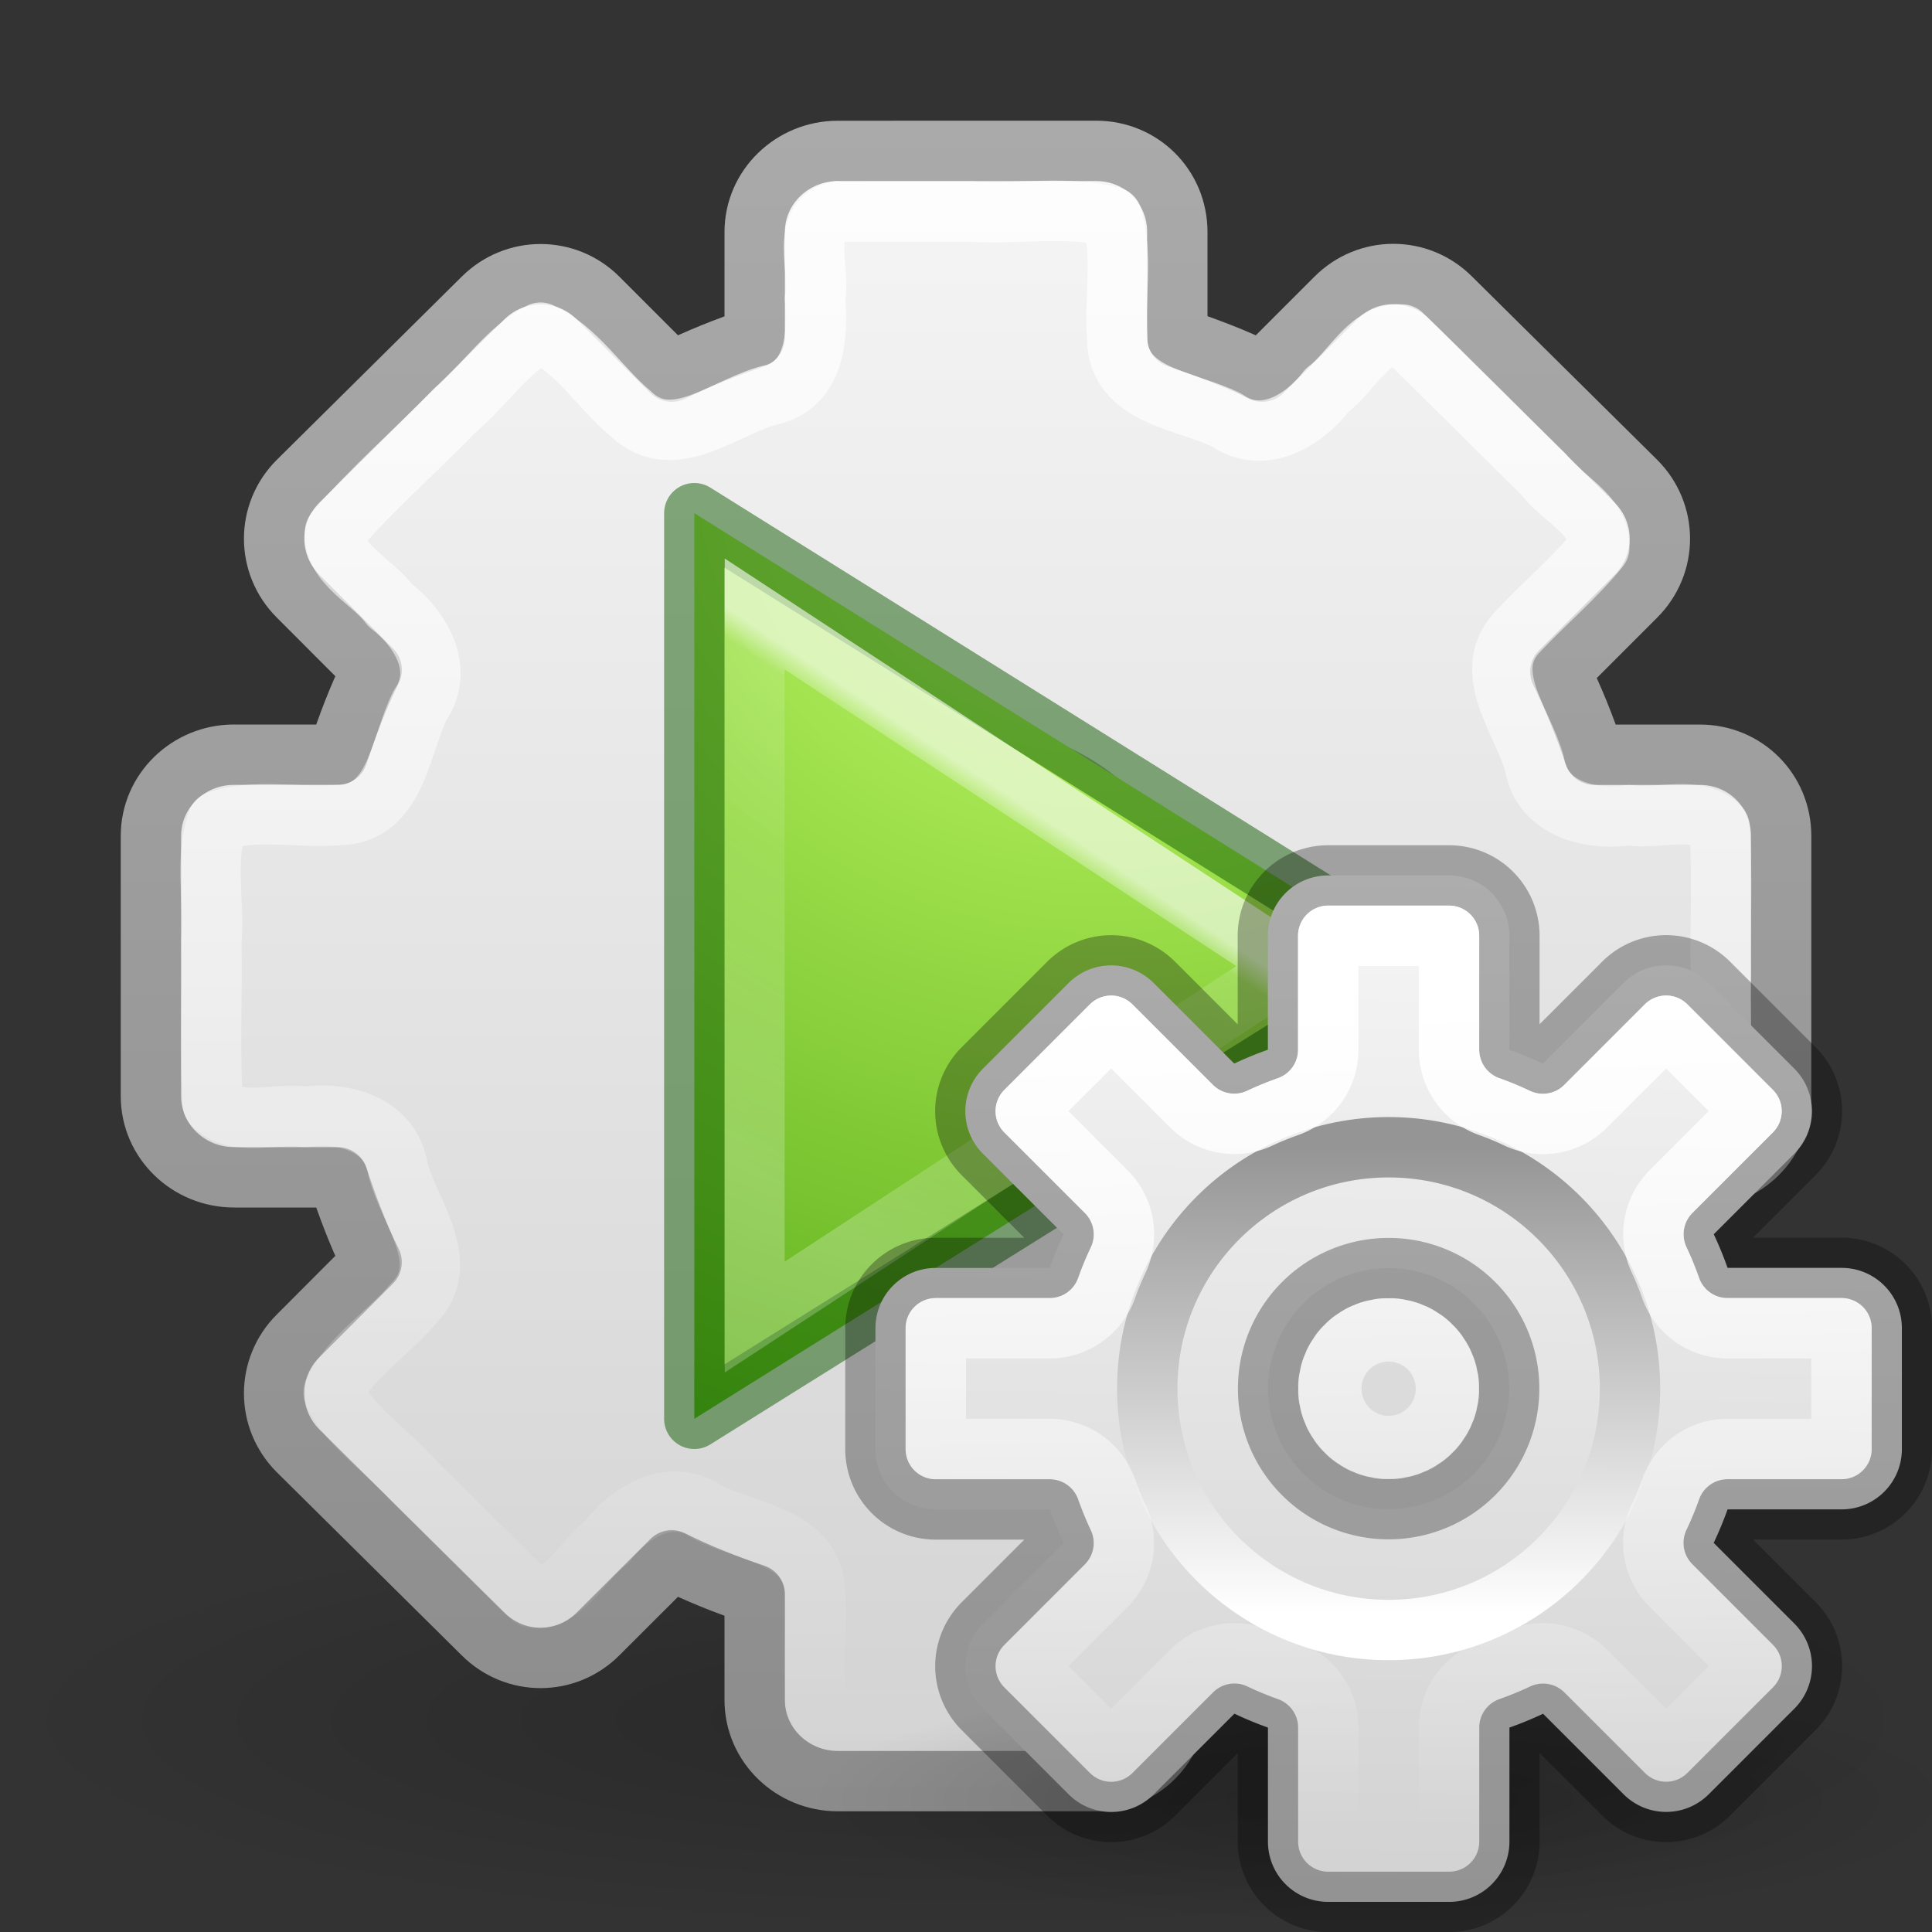
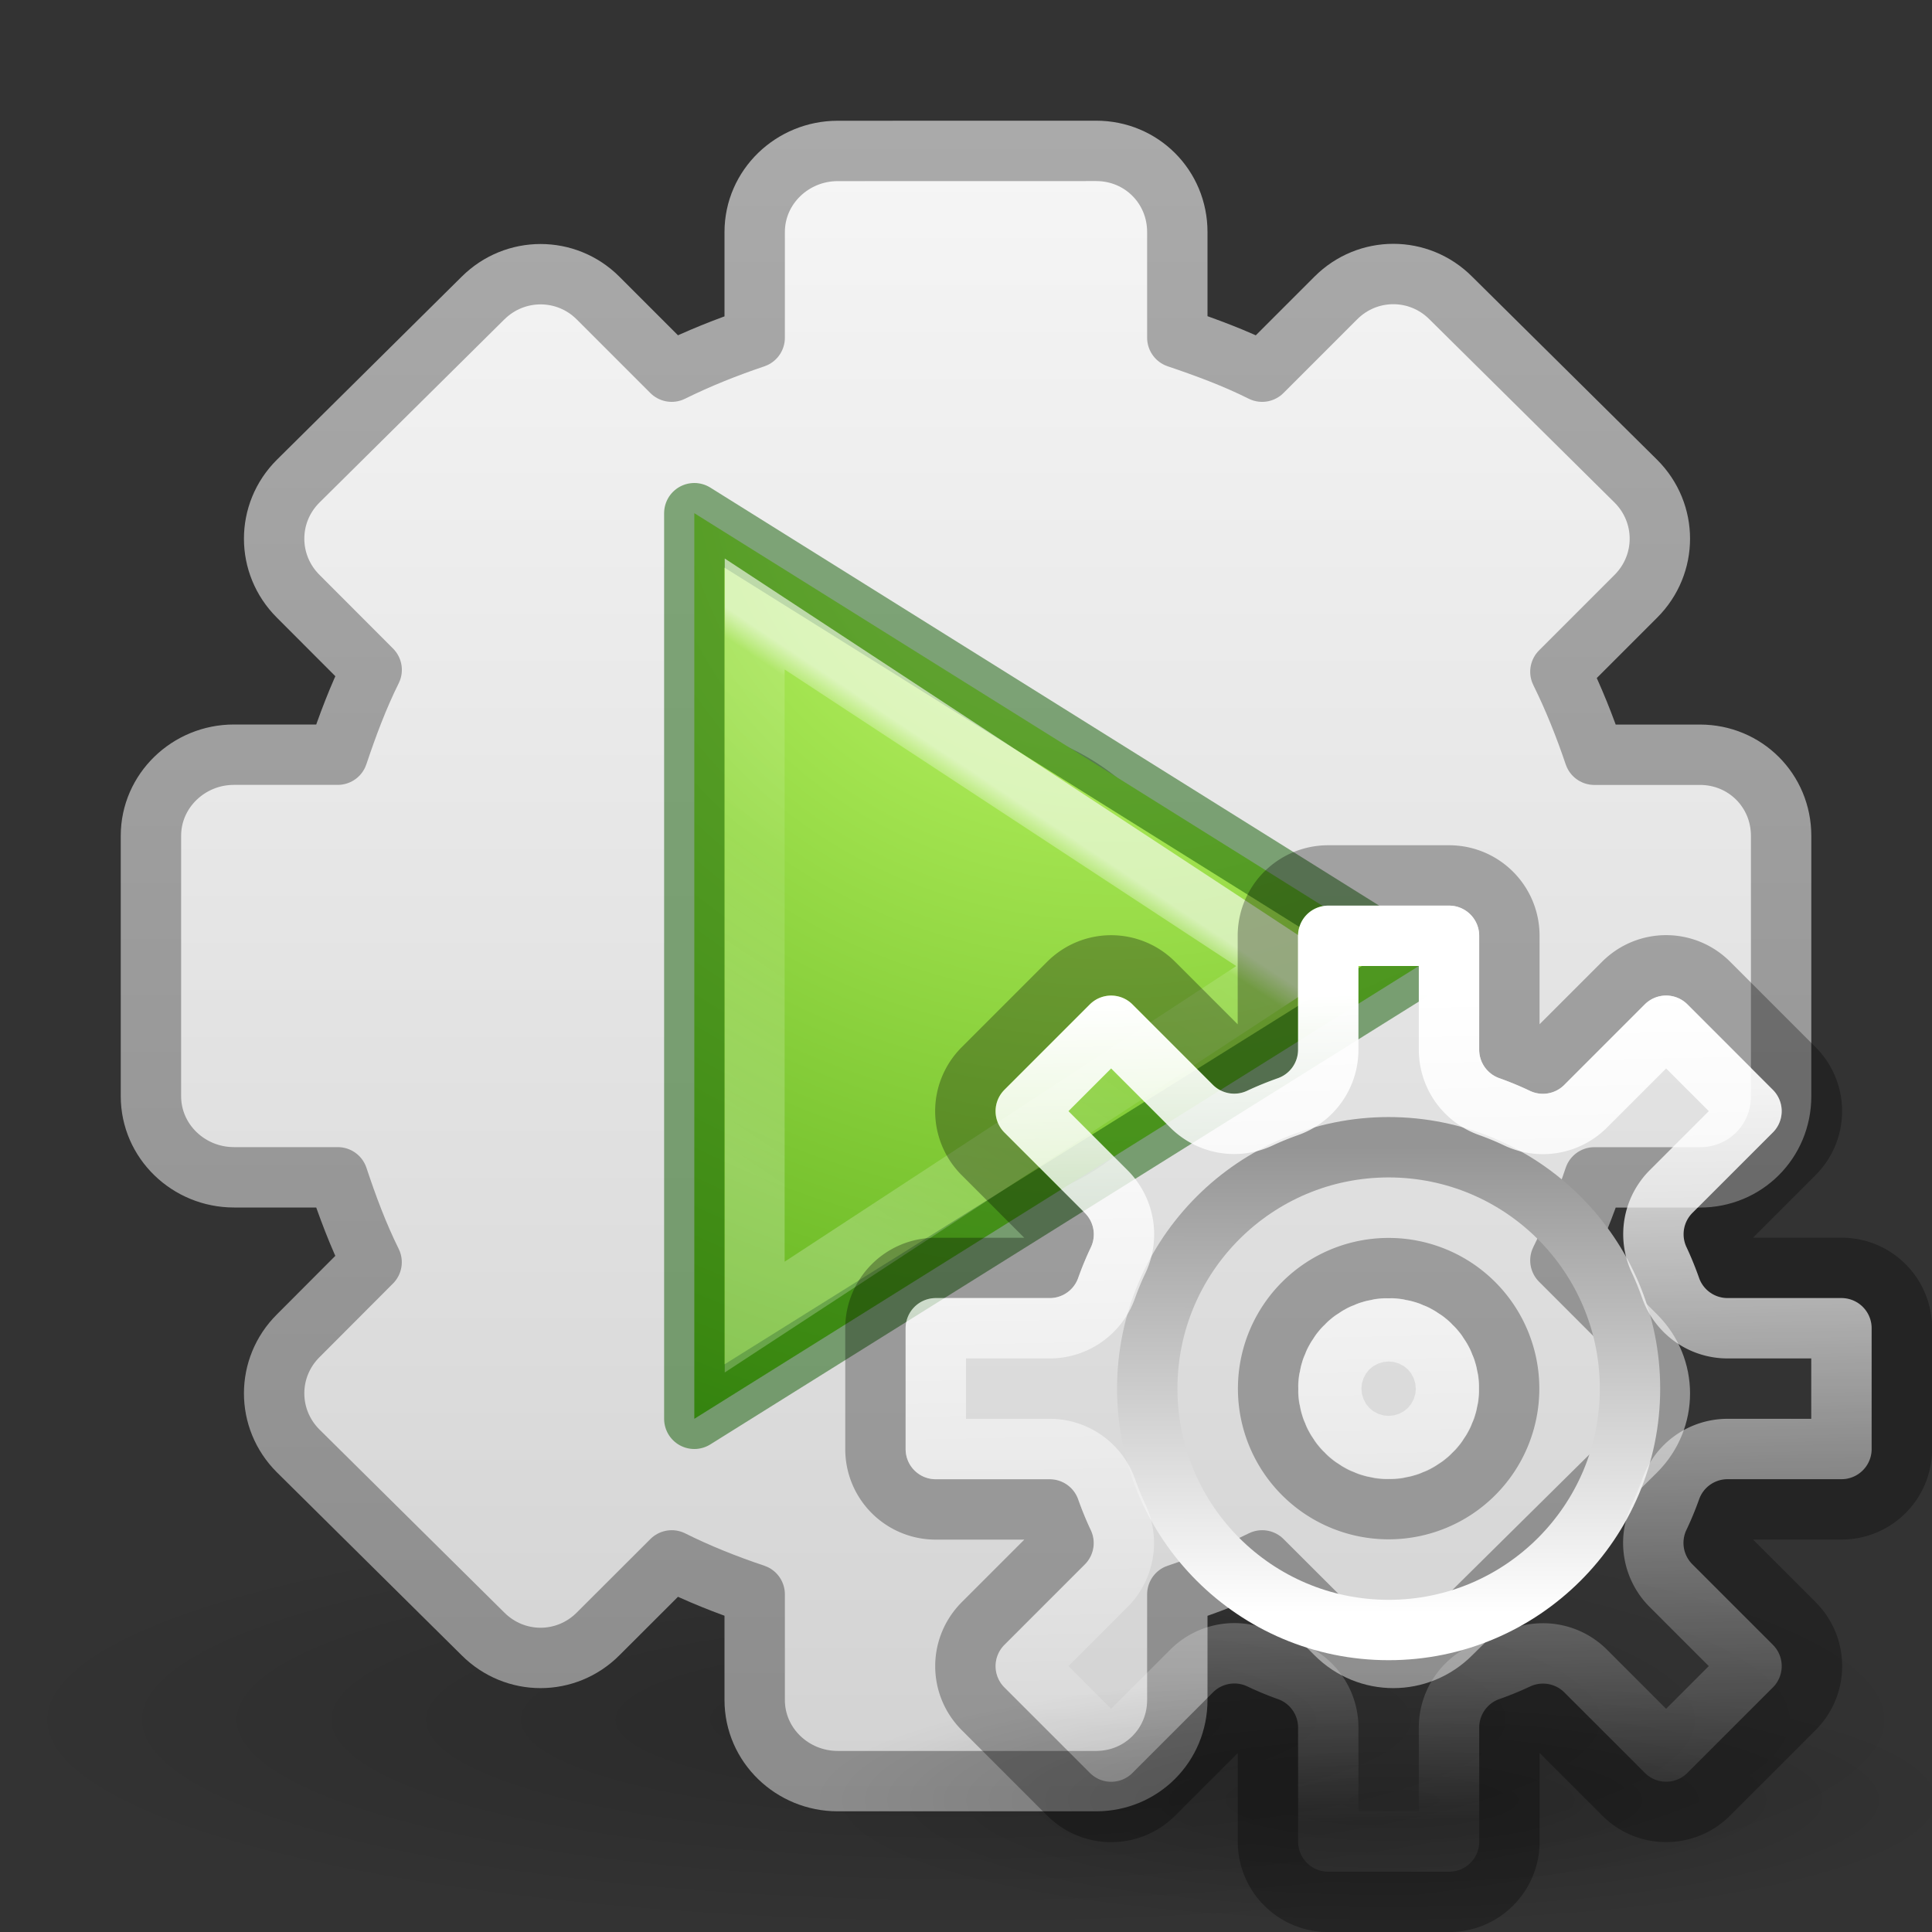
<svg xmlns="http://www.w3.org/2000/svg" xmlns:xlink="http://www.w3.org/1999/xlink" height="32" width="32">
  <rect width="100%" height="100%" fill="#333333" stroke="none" />
  <radialGradient id="a" cx="6.703" cy="73.616" gradientTransform="matrix(1.317 0 0 .288 14.175 8.613)" gradientUnits="userSpaceOnUse" r="7.228" xlink:href="#b" />
  <linearGradient id="b">
    <stop offset="0" />
    <stop offset="1" stop-opacity="0" />
  </linearGradient>
  <linearGradient id="c">
    <stop offset="0" stop-color="#f6f6f6" />
    <stop offset="1" stop-color="#d2d2d2" />
  </linearGradient>
  <linearGradient id="d" gradientUnits="userSpaceOnUse" x1="22.881" x2="22.644" xlink:href="#c" y1="14.458" y2="31.339" />
  <linearGradient id="e" gradientUnits="userSpaceOnUse" x1="23.032" x2="23.04" y1="26.715" y2="18.997">
    <stop offset="0" stop-color="#fff" />
    <stop offset="1" stop-color="#959595" />
  </linearGradient>
  <linearGradient id="f" gradientUnits="userSpaceOnUse" x1="23.132" x2="23.399" xlink:href="#g" y1="16.459" y2="30.159" />
  <linearGradient id="g">
    <stop offset="0" stop-color="#fff" />
    <stop offset="1" stop-color="#fff" stop-opacity="0" />
  </linearGradient>
  <radialGradient id="h" cx="65.08" cy="48.19" gradientTransform="matrix(0 .767 -.834 0 48.57 -34.3)" gradientUnits="userSpaceOnUse" r="31">
    <stop offset="0" stop-color="#cdf87e" />
    <stop offset=".262" stop-color="#a2e34f" />
    <stop offset=".661" stop-color="#68b723" />
    <stop offset="1" stop-color="#1d7e0d" />
  </radialGradient>
  <linearGradient id="i" gradientTransform="matrix(.509 0 0 .509 -4.523 10.367)" gradientUnits="userSpaceOnUse" x1="25.344" x2="17.064" y1="23.421" y2="35.86">
    <stop offset="0" stop-color="#fff" />
    <stop offset=".055" stop-color="#fff" stop-opacity=".235" />
    <stop offset=".392" stop-color="#fff" stop-opacity=".157" />
    <stop offset="1" stop-color="#fff" stop-opacity=".392" />
  </linearGradient>
  <linearGradient id="j" gradientUnits="userSpaceOnUse" x1="15.321" x2="15.321" xlink:href="#g" y1="3" y2="29.045" />
  <linearGradient id="k" gradientUnits="userSpaceOnUse" x1="17.036" x2="17.036" xlink:href="#c" y1="2" y2="30.012" />
  <linearGradient id="l" gradientUnits="userSpaceOnUse" x1="10.923" x2="10.923" y1="2" y2="30.045">
    <stop offset="0" stop-color="#aaa" />
    <stop offset="1" stop-color="#8c8c8c" />
  </linearGradient>
  <radialGradient id="m" cx="6.703" cy="73.616" gradientTransform="matrix(2.213 0 0 .484 1.164 -7.145)" gradientUnits="userSpaceOnUse" r="7.228" xlink:href="#b" />
  <path d="m32 28.5c0 1.933-7.164 3.5-16 3.5s-16-1.567-16-3.5 7.164-3.5 16-3.5 16 1.567 16 3.5z" fill="url(#m)" opacity=".2" />
  <path d="m13.875 2.5c-.75 0-1.375.595-1.375 1.344v1.75c-.473.16-.933.343-1.375.562l-1.22-1.22c-.527-.526-1.375-.526-1.905.001l-3.062 3.033c-.53.528-.53 1.376 0 1.905l1.218 1.22c-.224.45-.4.923-.562 1.405h-1.72c-.748 0-1.374.595-1.374 1.344v4.312c0 .75.626 1.344 1.375 1.344h1.72c.16.482.337.956.56 1.406l-1.217 1.22c-.53.528-.53 1.376 0 1.905l3.062 3.032c.53.53 1.377.53 1.906 0l1.22-1.218c.44.22.9.403 1.374.562v1.75c0 .75.626 1.344 1.375 1.344h4.28c.75 0 1.345-.595 1.345-1.344v-1.75c.482-.162.956-.338 1.406-.562l1.22 1.218c.528.53 1.376.53 1.905 0l3.064-3.03c.53-.53.53-1.378 0-1.907l-1.25-1.25c.22-.442.403-.902.562-1.375h1.75c.75 0 1.344-.595 1.344-1.344v-4.312c0-.75-.595-1.344-1.344-1.344h-1.75c-.16-.473-.343-.933-.562-1.375l1.25-1.25c.53-.53.53-1.377 0-1.906l-3.065-3.034c-.528-.53-1.376-.53-1.905 0l-1.22 1.22c-.45-.225-.923-.4-1.405-.563v-1.75c0-.75-.595-1.344-1.344-1.344zm2.125 10c1.932 0 3.5 1.568 3.5 3.5s-1.568 3.5-3.5 3.5-3.5-1.568-3.5-3.5 1.568-3.5 3.5-3.5z" display="block" fill="url(#k)" stroke="url(#l)" stroke-linejoin="round" />
-   <path d="m13.875 3.5c-.64.14-.28.97-.375 1.447.046.597.012 1.387-.688 1.584-.765.162-1.646 1.02-2.374.314-.506-.426-.888-1.06-1.485-1.335-.54.274-.93.875-1.415 1.284-.654.678-1.377 1.302-1.988 2.014-.038.54.616.81.907 1.212.5.38.917 1.057.504 1.658-.34.66-.388 1.82-1.366 1.822-.658.053-1.37-.114-1.99.1-.222.62-.05 1.344-.104 2.01.018.892-.036 1.793.027 2.682.377.39 1.024.133 1.525.208.638-.094 1.423.122 1.537.86.175.712.93 1.558.254 2.234-.42.5-1.05.88-1.322 1.467.285.6.922.986 1.357 1.494.644.63 1.297 1.297 1.934 1.908.55.04.828-.62 1.237-.92.38-.5 1.06-.917 1.662-.5.65.34 1.788.4 1.788 1.364.056.66-.12 1.38.104 1.995.71.212 1.51.048 2.257.1.814-.015 1.633.03 2.444-.022.378-.363.12-1.01.196-1.498-.055-.578.023-1.325.688-1.51.777-.15 1.668-1.023 2.406-.314.505.426.887 1.06 1.484 1.335.54-.274.93-.875 1.416-1.284.654-.678 1.377-1.302 1.987-2.014.04-.54-.615-.81-.906-1.21-.506-.39-.962-1.074-.533-1.694.342-.65.4-1.788 1.366-1.788.664-.047 1.375.1 2.006-.088.19-.734.04-1.548.088-2.315-.014-.8.03-1.604-.022-2.4-.363-.38-1.01-.12-1.498-.197-.643.09-1.446-.1-1.567-.85-.188-.703-.928-1.542-.257-2.212.436-.463.93-.877 1.33-1.37.026-.542-.62-.807-.916-1.208-.784-.77-1.577-1.572-2.353-2.322-.55-.04-.827.62-1.236.92-.38.5-1.057.916-1.658.503-.66-.34-1.82-.388-1.822-1.366-.047-.664.1-1.375-.088-2.006-.734-.19-1.548-.04-2.315-.088h-2.222z" display="block" fill="none" opacity=".8" stroke="url(#j)" stroke-linejoin="round" />
  <path d="m1.5 31.5v-15l12 7.5z" fill="url(#h)" transform="translate(10 -8)" />
  <path d="m11.5 23.5v-15l12 7.5z" fill="none" opacity=".5" stroke="#0f5a00" stroke-linecap="round" stroke-linejoin="round" />
  <path d="m2.5 18.17v11.645l8.88-5.813z" fill="none" opacity=".6" stroke="url(#i)" stroke-width=".992" transform="translate(10 -8)" />
  <path d="m32.517 29.816c0 1.15-4.261 2.082-9.517 2.082-5.256 0-9.517-.932-9.517-2.082 0-1.15 4.261-2.082 9.517-2.082 5.256 0 9.517.932 9.517 2.082z" fill="url(#a)" opacity=".2" />
-   <path d="m22 14.5c-.554 0-1 .446-1 1v1.887a5.966 5.966 0 0 0 -.557.229l-1.332-1.332c-.392-.392-1.022-.392-1.414 0l-1.414 1.414c-.392.392-.392 1.022 0 1.414l1.334 1.334a5.966 5.966 0 0 0 -.23.555h-1.887c-.554 0-1 .446-1 1v2c0 .554.446 1 1 1h1.887a5.966 5.966 0 0 0 .229.557l-1.332 1.332c-.392.392-.392 1.022 0 1.414l1.414 1.414c.392.392 1.022.392 1.414 0l1.334-1.334a5.966 5.966 0 0 0 .555.23v1.887c0 .554.446 1 1 1h2c.554 0 1-.446 1-1v-1.887a5.966 5.966 0 0 0 .557-.229l1.332 1.332c.392.392 1.022.392 1.414 0l1.414-1.414c.392-.392.392-1.022 0-1.414l-1.334-1.334a5.966 5.966 0 0 0 .23-.555h1.887c.554 0 1-.446 1-1v-2c0-.554-.446-1-1-1h-1.887a5.966 5.966 0 0 0 -.229-.557l1.332-1.332c.392-.392.392-1.022 0-1.414l-1.414-1.414c-.392-.392-1.022-.392-1.414 0l-1.334 1.334a5.966 5.966 0 0 0 -.555-.23v-1.887c0-.554-.446-1-1-1zm1 6.504a1.995 1.995 0 0 1 1.996 1.996 1.995 1.995 0 0 1 -1.996 1.996 1.995 1.995 0 0 1 -1.996-1.996 1.995 1.995 0 0 1 1.996-1.996z" fill="url(#d)" />
  <g fill="none" stroke-linecap="square" stroke-linejoin="round">
    <path d="m22 14.5c-.554 0-1 .446-1 1v1.887a5.966 5.966 0 0 0 -.557.229l-1.332-1.332c-.392-.392-1.022-.392-1.414 0l-1.414 1.414c-.392.392-.392 1.022 0 1.414l1.334 1.334a5.966 5.966 0 0 0 -.23.555h-1.887c-.554 0-1 .446-1 1v2c0 .554.446 1 1 1h1.887a5.966 5.966 0 0 0 .229.557l-1.332 1.332c-.392.392-.392 1.022 0 1.414l1.414 1.414c.392.392 1.022.392 1.414 0l1.334-1.334a5.966 5.966 0 0 0 .555.23v1.887c0 .554.446 1 1 1h2c.554 0 1-.446 1-1v-1.887a5.966 5.966 0 0 0 .557-.229l1.332 1.332c.392.392 1.022.392 1.414 0l1.414-1.414c.392-.392.392-1.022 0-1.414l-1.334-1.334a5.966 5.966 0 0 0 .23-.555h1.887c.554 0 1-.446 1-1v-2c0-.554-.446-1-1-1h-1.887a5.966 5.966 0 0 0 -.229-.557l1.332-1.332c.392-.392.392-1.022 0-1.414l-1.414-1.414c-.392-.392-1.022-.392-1.414 0l-1.334 1.334a5.966 5.966 0 0 0 -.555-.23v-1.887c0-.554-.446-1-1-1zm1 6.504a1.995 1.995 0 0 1 1.996 1.996 1.995 1.995 0 0 1 -1.996 1.996 1.995 1.995 0 0 1 -1.996-1.996 1.995 1.995 0 0 1 1.996-1.996z" opacity=".3" stroke="#000" />
    <circle cx="23" cy="23" r="3.998" stroke="url(#e)" />
    <path d="m22 15.5v1.887a1.0 1 0 0 1 -.668.943c-.158.056-.312.118-.463.189a1.0 1 0 0 1 -1.133-.197l-1.332-1.332-1.414 1.414 1.334 1.334a1.0 1 0 0 1 .195 1.137c-.072.151-.135.304-.191.461a1.0 1 0 0 1 -.941.664h-1.887v2h1.887a1.0 1 0 0 1 .943.668c.056.158.118.312.189.463a1.0 1 0 0 1 -.197 1.133l-1.332 1.332 1.414 1.414 1.334-1.334a1.0 1 0 0 1 1.137-.195c.151.072.304.135.461.191a1.0 1 0 0 1 .664.941v1.887h2v-1.887a1.0 1 0 0 1 .668-.943c.158-.056.312-.118.463-.189a1.0 1 0 0 1 1.133.197l1.332 1.332 1.414-1.414-1.334-1.334a1.0 1 0 0 1 -.195-1.137c.072-.151.135-.304.191-.461a1.0 1 0 0 1 .941-.664h1.887v-2h-1.887a1.0 1 0 0 1 -.943-.668c-.056-.158-.118-.312-.189-.463a1.0 1 0 0 1 .197-1.133l1.332-1.332-1.414-1.414-1.334 1.334a1.0 1 0 0 1 -1.137.195c-.151-.072-.304-.135-.461-.191a1.0 1 0 0 1 -.664-.941v-1.887zm1 6.504c-.588 0.0.772.134.195.02-.577-.115.729.282.186.057-.543-.225.663.418.174.092-.489-.327.566.539.15.123-.416-.416.45.639.123.15-.327-.489.317.717.092.174-.225-.543.171.762.057.186-.115-.577.019.783.02.195-0-.588-.134.772-.02.195.115-.577-.282.729-.057.186.225-.543-.418.663-.092.174.327-.489-.539.566-.123.15.416-.416-.639.45-.15.123.489-.327-.717.317-.174.092.543-.225-.762.171-.186.057.577-.115-.783.019-.195.02.588-0-.772-.134-.195-.02.577.115-.729-.282-.186-.057.543.225-.663-.418-.174-.092.489.327-.566-.539-.15-.123.416.416-.45-.639-.123-.15.327.489-.317-.717-.092-.174.225.543-.171-.762-.057-.186.115.577-.019-.783-.02-.195 0.0.588.134-.772.02-.195-.115.577.282-.729.057-.186-.225.543.418-.663.092-.174-.327.489.539-.566.123-.15-.416.416.639-.45.15-.123-.489.327.717-.317.174-.092-.543.225.762-.171.186-.057-.577.115.783-.019.195-.02z" stroke="url(#f)" />
  </g>
</svg>